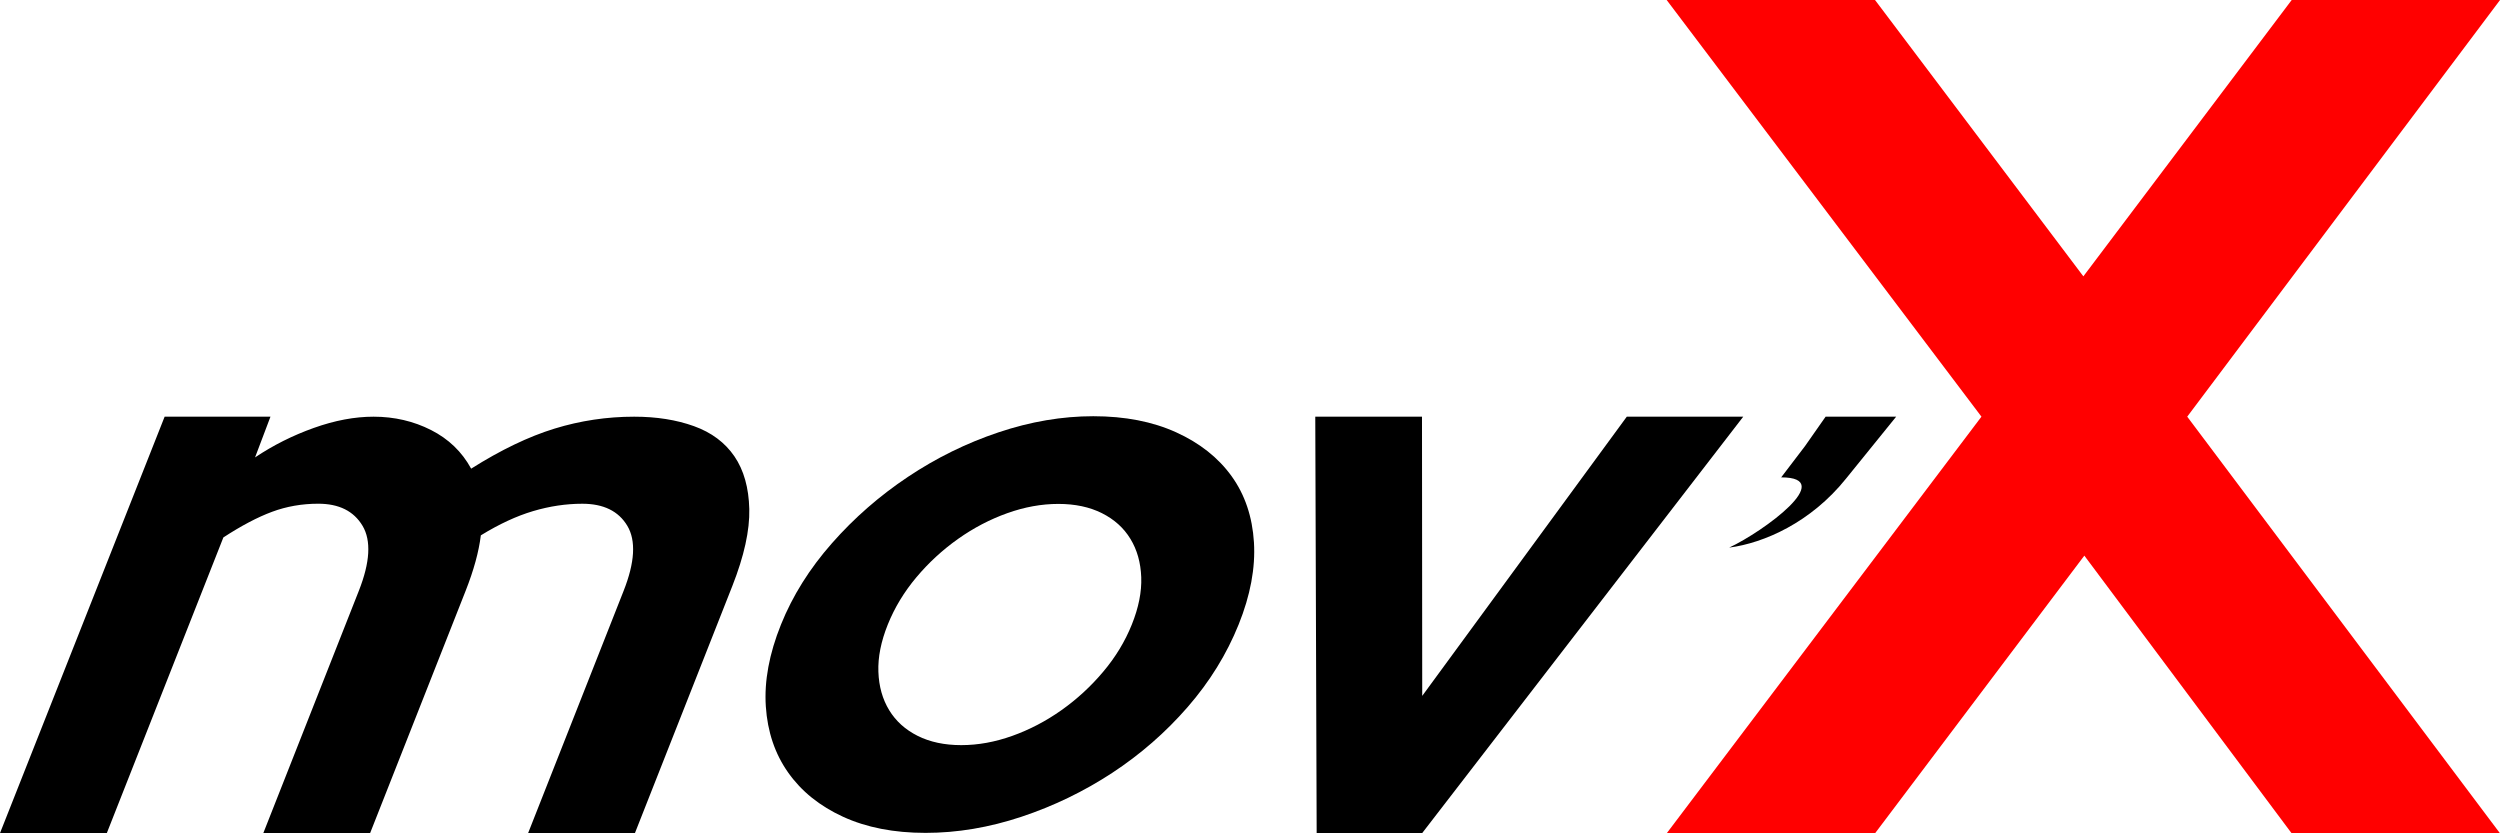
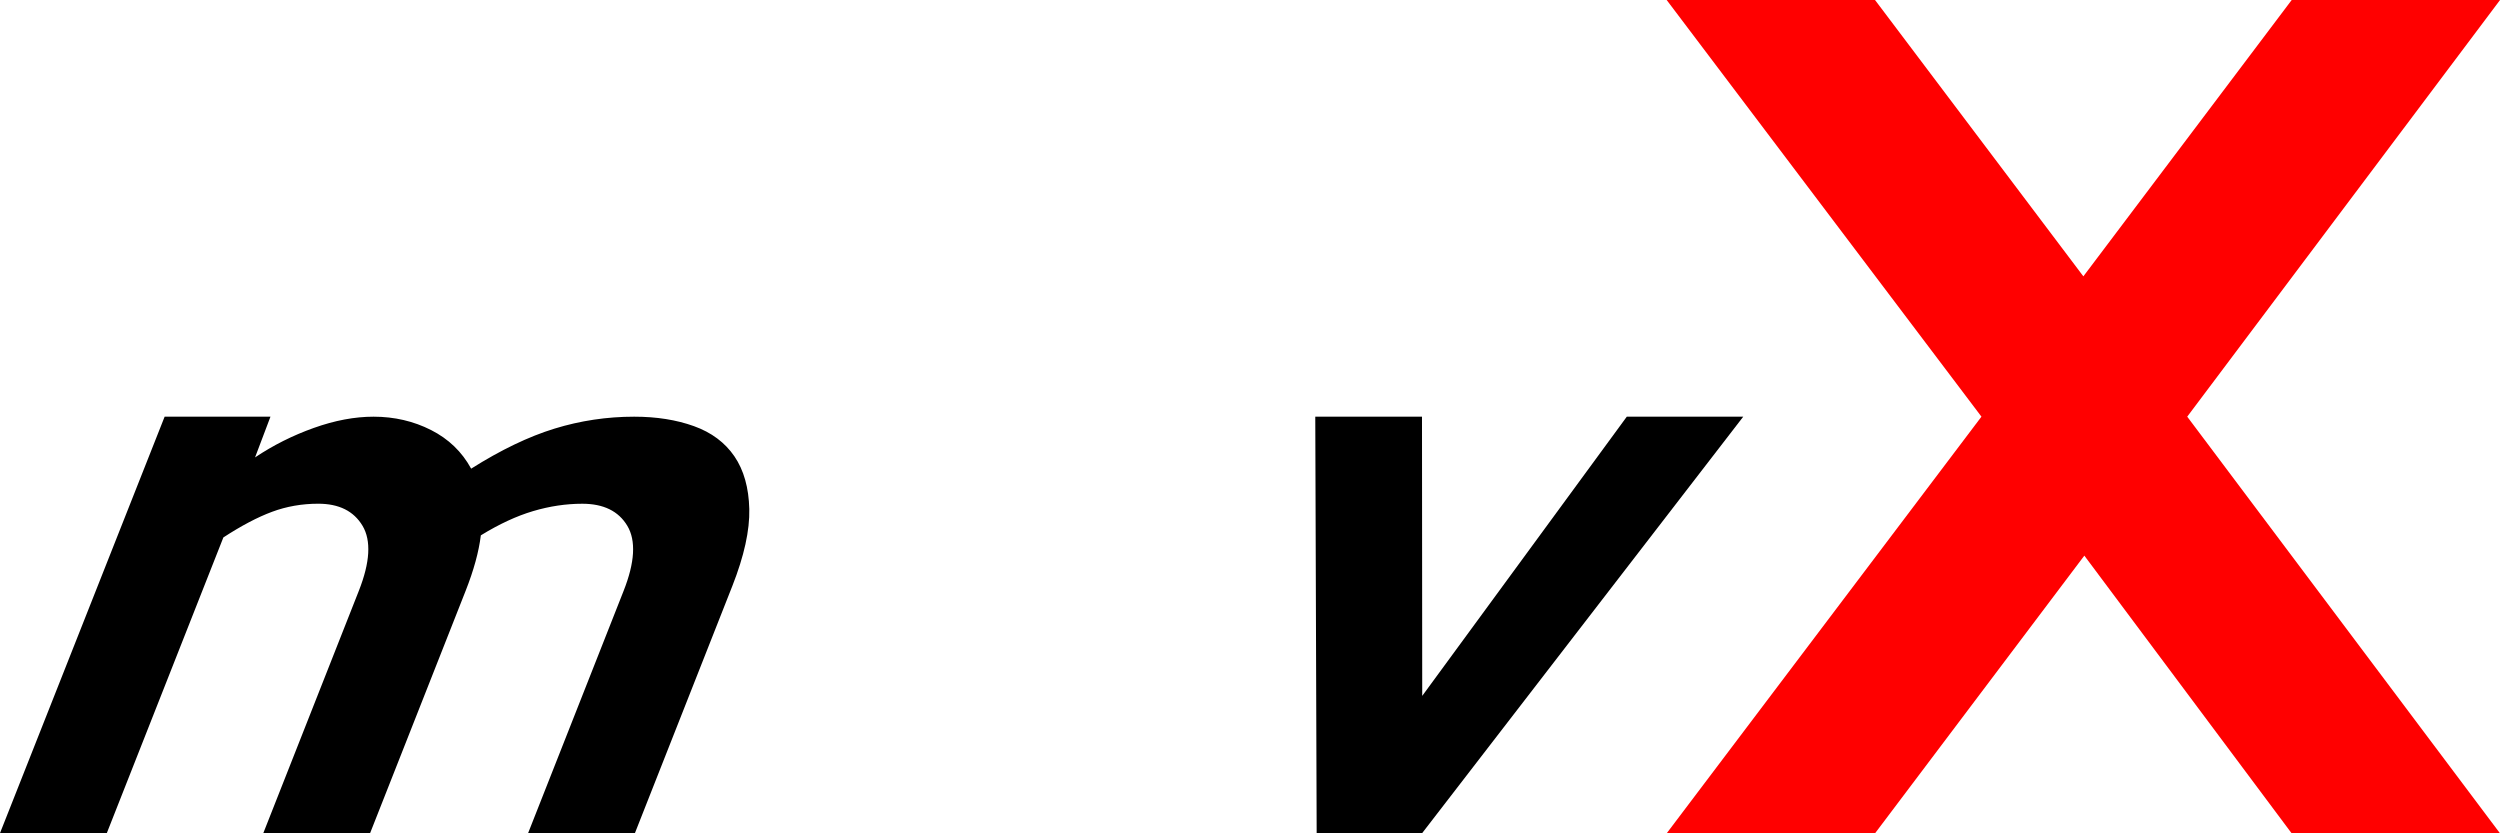
<svg xmlns="http://www.w3.org/2000/svg" version="1.1" id="Calque_1" x="0px" y="0px" viewBox="0 0 850.39 283.46" style="enable-background:new 0 0 850.39 283.46;" xml:space="preserve">
  <style type="text/css">
	.st0{fill:#FF0000;}
	.st1{fill:none;}
</style>
  <path d="M215.97,283.39h-36.33l32.49-82.41c3.83-9.71,4.25-17.08,1.27-22.1c-2.99-5.02-8.09-7.53-15.32-7.53  c-5.55,0-11.14,0.84-16.76,2.51c-5.62,1.67-11.54,4.42-17.76,8.24c-0.68,5.58-2.41,11.87-5.17,18.87l-32.49,82.41H89.57l32.49-82.41  c3.83-9.71,4.25-17.08,1.27-22.1c-2.99-5.02-8.01-7.53-15.07-7.53c-5.55,0-10.79,0.92-15.72,2.75c-4.93,1.83-10.45,4.74-16.56,8.72  L36.33,283.39H0l56-141.65h36l-5.24,13.85c6.18-4.14,12.84-7.48,19.99-10.03c7.15-2.55,13.92-3.82,20.33-3.82  c7.07,0,13.59,1.52,19.55,4.54c5.97,3.03,10.51,7.4,13.64,13.14c10.09-6.37,19.54-10.91,28.35-13.62  c8.81-2.71,17.85-4.06,27.11-4.06c7.58,0,14.36,1.07,20.33,3.22c5.97,2.15,10.55,5.58,13.76,10.27c3.2,4.7,4.88,10.67,5.06,17.92  c0.17,7.25-1.75,15.97-5.76,26.16L215.97,283.39z" />
-   <path d="M421.33,212.44c-4.07,10.1-9.85,19.46-17.36,28.09c-7.51,8.63-16.06,16.08-25.66,22.38c-9.6,6.29-19.89,11.27-30.86,14.92  c-10.97,3.65-21.84,5.48-32.61,5.48c-10.77,0-20.12-1.83-28.07-5.48c-7.95-3.65-14.17-8.66-18.67-15.04  c-4.5-6.37-7.03-13.87-7.6-22.49c-0.57-8.63,1.15-17.91,5.16-27.86c3.94-9.79,9.71-19,17.3-27.62c7.59-8.63,16.22-16.16,25.88-22.61  c9.66-6.45,19.93-11.5,30.82-15.15c10.89-3.65,21.63-5.48,32.23-5.48c10.76,0,20.16,1.83,28.2,5.48  c8.03,3.65,14.32,8.63,18.85,14.92c4.53,6.29,7.06,13.79,7.6,22.49C427.07,193.17,425.33,202.5,421.33,212.44z M385,212.44  c2.31-5.75,3.38-11.11,3.2-16.09c-0.18-4.97-1.4-9.32-3.68-13.05c-2.27-3.73-5.5-6.64-9.69-8.74c-4.19-2.1-9.13-3.15-14.83-3.15  c-5.7,0-11.49,1.05-17.37,3.15c-5.87,2.1-11.45,5.01-16.72,8.74c-5.27,3.73-10,8.08-14.18,13.05c-4.18,4.98-7.43,10.34-9.74,16.09  c-2.31,5.75-3.38,11.11-3.2,16.08c0.18,4.98,1.4,9.32,3.67,13.05c2.27,3.73,5.5,6.64,9.69,8.74c4.19,2.1,9.13,3.15,14.83,3.15  c5.7,0,11.49-1.05,17.36-3.15c5.87-2.1,11.45-5.01,16.72-8.74c5.27-3.73,10-8.08,14.18-13.05  C379.44,223.55,382.69,218.19,385,212.44z" />
  <path d="M592.98,141.73L483.7,283.46h-35.83l-0.47-141.73h36.3l0.08,94.98l69.59-94.98H592.98z" />
  <path class="st0" d="M850.39,283.46h-70.87L709,189l-71.2,94.46h-70.87L674,141.73L566.93,0h70.87l70.87,94l70.87-94h70.87  L744,141.73L850.39,283.46z" />
  <path class="st1" d="M780,283" />
  <path class="st1" d="M567,0" />
  <path class="st1" d="M850.39,0" />
  <path class="st1" d="M637.8,283.46" />
-   <path class="st1" d="M850,283" />
-   <path class="st1" d="M638,0" />
-   <path d="M588.19,186.27c11.81-5.54,36.81-23.89,17.69-23.89c8.11-10.64,8.11-10.64,8.11-10.64l7-10h24l-17,21  C616,177.73,600,184.73,588.19,186.27z" />
</svg>